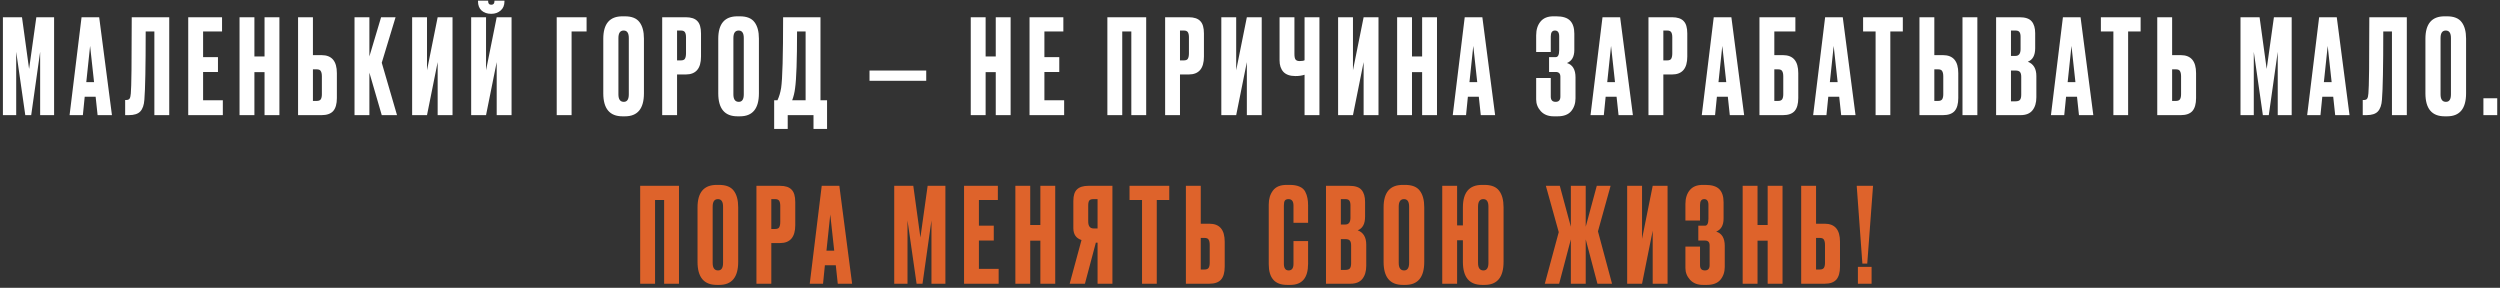
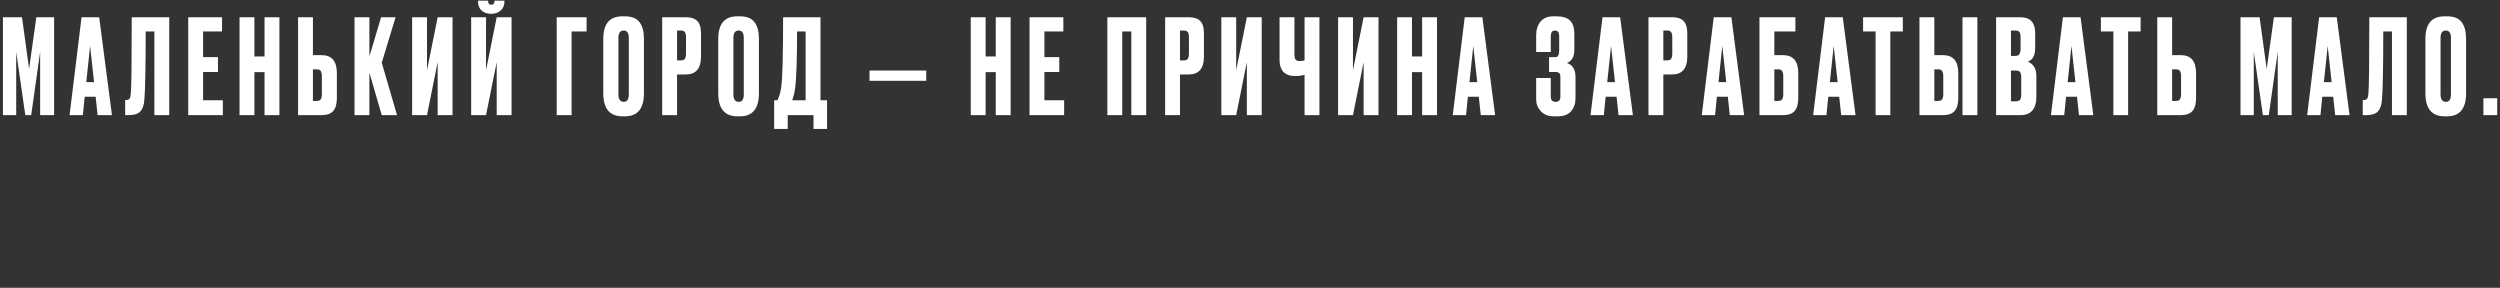
<svg xmlns="http://www.w3.org/2000/svg" width="608" height="70" viewBox="0 0 608 70" fill="none">
  <rect x="0" y="0" width="608" height="70" fill="#333333" stroke="none" />
  <path d="M0.708 28V4.192H5.348L7.076 16.768L8.836 4.192H13.156V28H9.764V12.608L7.588 28H6.148L3.94 12.608V28H0.708ZM23.737 28L23.257 23.52H20.601L20.153 28H16.921L19.833 4.192H24.121L27.225 28H23.737ZM21.913 11.168L20.985 19.968H22.873L21.913 11.168ZM37.542 28V7.648H35.43C35.43 16.16 35.323 21.696 35.11 24.256C35.025 25.536 34.694 26.485 34.118 27.104C33.563 27.701 32.635 28 31.334 28H30.438V24.32H30.694C31.099 24.32 31.377 24.203 31.526 23.968C31.675 23.733 31.771 23.317 31.814 22.72C31.963 21.291 32.038 15.115 32.038 4.192H41.158V28H37.542ZM45.777 4.192H54.001V7.648H49.393V13.888H53.009V17.504H49.393V24.384H54.193V28H45.777V4.192ZM61.872 17.536V28H58.256V4.192H61.872V13.728H64.336V4.192H67.952V28H64.336V17.536H61.872ZM76.104 13.408H78.216C80.69 13.408 81.928 14.869 81.928 17.792V23.84C81.928 25.269 81.629 26.325 81.032 27.008C80.434 27.669 79.496 28 78.216 28H72.488V4.192H76.104V13.408ZM76.104 24.544H77.032C77.522 24.544 77.853 24.405 78.024 24.128C78.194 23.851 78.28 23.445 78.28 22.912V18.592C78.28 18.016 78.194 17.589 78.024 17.312C77.874 17.013 77.544 16.864 77.032 16.864H76.104V24.544ZM92.843 28L89.835 17.664V28H86.219V4.192H89.835V13.728L92.683 4.192H96.203L92.843 15.264L96.555 28H92.843ZM106.439 28V15.104L103.847 28H100.231V4.192H103.847V17.088L106.439 4.192H110.055V28H106.439ZM120.796 28V15.104L118.204 28H114.588V4.192H118.204V17.088L120.796 4.192H124.412V28H120.796ZM119.516 3.36H119.42C118.481 3.36 117.713 3.093 117.116 2.56C116.54 2.027 116.252 1.291 116.252 0.352V0.16H118.716V0.288C118.716 0.864 118.961 1.152 119.452 1.152H119.484C119.996 1.152 120.252 0.864 120.252 0.288V0.16H122.684V0.352C122.684 1.291 122.374 2.027 121.756 2.56C121.137 3.093 120.39 3.36 119.516 3.36ZM135.394 28V4.192H142.658V7.648H139.01V28H135.394ZM156.606 9.408V22.688C156.606 26.421 155.07 28.288 151.998 28.288H151.39C148.275 28.288 146.718 26.421 146.718 22.688V9.44C146.718 5.792 148.265 3.968 151.358 3.968H151.966C153.63 3.968 154.814 4.437 155.518 5.376C156.243 6.315 156.606 7.659 156.606 9.408ZM152.926 22.944V9.248C152.926 8.032 152.51 7.424 151.678 7.424C150.825 7.424 150.398 8.032 150.398 9.248V22.944C150.398 24.16 150.835 24.768 151.71 24.768C152.521 24.768 152.926 24.16 152.926 22.944ZM166.773 18.112H164.661V28H161.045V4.192H166.773C168.075 4.192 169.013 4.501 169.589 5.12C170.187 5.717 170.485 6.72 170.485 8.128V13.76C170.485 16.661 169.248 18.112 166.773 18.112ZM164.661 7.424V14.688H165.589C166.101 14.688 166.432 14.549 166.581 14.272C166.752 13.973 166.837 13.536 166.837 12.96V9.056C166.837 8.523 166.752 8.117 166.581 7.84C166.411 7.563 166.08 7.424 165.589 7.424H164.661ZM184.569 9.408V22.688C184.569 26.421 183.033 28.288 179.961 28.288H179.353C176.238 28.288 174.681 26.421 174.681 22.688V9.44C174.681 5.792 176.227 3.968 179.321 3.968H179.929C181.593 3.968 182.777 4.437 183.481 5.376C184.206 6.315 184.569 7.659 184.569 9.408ZM180.889 22.944V9.248C180.889 8.032 180.473 7.424 179.641 7.424C178.787 7.424 178.361 8.032 178.361 9.248V22.944C178.361 24.16 178.798 24.768 179.673 24.768C180.483 24.768 180.889 24.16 180.889 22.944ZM197.844 31.36V28H191.572V31.36H188.276V24.384H189.076C189.481 23.552 189.78 22.549 189.972 21.376C190.292 19.243 190.452 13.515 190.452 4.192H199.54V24.384H201.14V31.36H197.844ZM193.364 21.472C193.236 22.517 193.001 23.488 192.66 24.384H195.924V7.648H193.844C193.844 14.603 193.684 19.211 193.364 21.472ZM211.465 17.152H225.257V19.648H211.465V17.152ZM239.704 17.536V28H236.088V4.192H239.704V13.728H242.168V4.192H245.784V28H242.168V17.536H239.704ZM250.383 4.192H258.607V7.648H253.999V13.888H257.615V17.504H253.999V24.384H258.799V28H250.383V4.192ZM269.313 28V4.192H278.753V28H275.137V7.648H272.929V28H269.313ZM289.086 18.112H286.974V28H283.358V4.192H289.086C290.387 4.192 291.326 4.501 291.902 5.12C292.499 5.717 292.798 6.72 292.798 8.128V13.76C292.798 16.661 291.561 18.112 289.086 18.112ZM286.974 7.424V14.688H287.902C288.414 14.688 288.745 14.549 288.894 14.272C289.065 13.973 289.15 13.536 289.15 12.96V9.056C289.15 8.523 289.065 8.117 288.894 7.84C288.723 7.563 288.393 7.424 287.902 7.424H286.974ZM303.233 28V15.104L300.641 28H297.025V4.192H300.641V17.088L303.233 4.192H306.849V28H303.233ZM317.269 28V18.176C316.629 18.389 315.893 18.496 315.061 18.496H315.029C313.728 18.496 312.757 18.155 312.117 17.472C311.499 16.789 311.189 15.861 311.189 14.688V4.192H314.805V13.12C314.805 13.803 314.901 14.261 315.093 14.496C315.285 14.731 315.605 14.848 316.053 14.848H316.117C316.651 14.848 317.035 14.784 317.269 14.656V4.192H320.885V28H317.269ZM331.633 28V15.104L329.041 28H325.425V4.192H329.041V17.088L331.633 4.192H335.249V28H331.633ZM343.397 17.536V28H339.781V4.192H343.397V13.728H345.861V4.192H349.477V28H345.861V17.536H343.397ZM360.125 28L359.645 23.52H356.989L356.541 28H353.309L356.221 4.192H360.509L363.613 28H360.125ZM358.301 11.168L357.373 19.968H359.261L358.301 11.168ZM377.148 8.864V12.64H373.596V8.608C373.596 7.221 373.948 6.101 374.652 5.248C375.356 4.395 376.39 3.968 377.756 3.968H378.492C380.049 3.968 381.169 4.32 381.852 5.024C382.534 5.728 382.876 6.784 382.876 8.192V12.16C382.876 13.781 382.278 14.837 381.084 15.328C382.47 15.755 383.164 16.917 383.164 18.816V23.904C383.164 25.141 382.812 26.187 382.108 27.04C381.404 27.872 380.305 28.288 378.812 28.288H377.852C376.529 28.288 375.484 27.872 374.716 27.04C373.969 26.208 373.596 25.259 373.596 24.192V18.976H377.148V23.488C377.148 24.341 377.542 24.768 378.332 24.768C379.1 24.768 379.484 24.341 379.484 23.488V18.656C379.484 17.888 379.11 17.504 378.364 17.504H376.732V13.888H378.364C378.918 13.888 379.196 13.312 379.196 12.16V8.864C379.196 7.904 378.854 7.424 378.172 7.424C377.489 7.424 377.148 7.904 377.148 8.864ZM393.631 28L393.151 23.52H390.495L390.047 28H386.815L389.727 4.192H394.015L397.119 28H393.631ZM391.807 11.168L390.879 19.968H392.767L391.807 11.168ZM406.636 18.112H404.524V28H400.908V4.192H406.636C407.937 4.192 408.876 4.501 409.452 5.12C410.049 5.717 410.348 6.72 410.348 8.128V13.76C410.348 16.661 409.111 18.112 406.636 18.112ZM404.524 7.424V14.688H405.452C405.964 14.688 406.295 14.549 406.444 14.272C406.615 13.973 406.7 13.536 406.7 12.96V9.056C406.7 8.523 406.615 8.117 406.444 7.84C406.273 7.563 405.943 7.424 405.452 7.424H404.524ZM420.687 28L420.207 23.52H417.551L417.103 28H413.871L416.783 4.192H421.071L424.175 28H420.687ZM418.863 11.168L417.935 19.968H419.823L418.863 11.168ZM427.9 28V4.192H436.636V7.648H431.516V13.408H433.628C436.103 13.408 437.34 14.869 437.34 17.792V23.84C437.34 25.269 437.041 26.325 436.444 27.008C435.847 27.669 434.908 28 433.628 28H427.9ZM431.516 24.544H432.444C432.935 24.544 433.265 24.405 433.436 24.128C433.607 23.851 433.692 23.445 433.692 22.912V18.592C433.692 18.016 433.607 17.589 433.436 17.312C433.287 17.013 432.956 16.864 432.444 16.864H431.516V24.544ZM447.775 28L447.295 23.52H444.639L444.191 28H440.959L443.871 4.192H448.159L451.263 28H447.775ZM445.951 11.168L445.023 19.968H446.911L445.951 11.168ZM453.104 4.192H462.768V7.648H459.728V28H456.144V7.648H453.104V4.192ZM470.429 13.408H472.541C475.015 13.408 476.253 14.869 476.253 17.792V23.84C476.253 25.269 475.954 26.325 475.357 27.008C474.759 27.669 473.821 28 472.541 28H466.813V4.192H470.429V13.408ZM470.429 24.544H471.357C471.847 24.544 472.178 24.405 472.349 24.128C472.519 23.851 472.605 23.445 472.605 22.912V18.592C472.605 18.016 472.519 17.589 472.349 17.312C472.199 17.013 471.869 16.864 471.357 16.864H470.429V24.544ZM480.893 4.192V28H477.277V4.192H480.893ZM485.452 28V4.192H491.148C492.556 4.192 493.537 4.523 494.092 5.184C494.668 5.845 494.956 6.805 494.956 8.064V11.712C494.956 13.461 494.358 14.56 493.164 15.008C494.55 15.541 495.244 16.704 495.244 18.496V23.648C495.244 24.992 494.924 26.059 494.284 26.848C493.665 27.616 492.705 28 491.404 28H485.452ZM490.156 17.152H489.068V24.64H490.156C490.71 24.64 491.084 24.512 491.276 24.256C491.468 24 491.564 23.595 491.564 23.04V18.688C491.564 18.155 491.468 17.771 491.276 17.536C491.084 17.28 490.71 17.152 490.156 17.152ZM490.156 7.424H489.068V13.6H490.156C490.988 13.6 491.404 13.045 491.404 11.936V8.928C491.404 8.395 491.308 8.011 491.116 7.776C490.945 7.541 490.625 7.424 490.156 7.424ZM505.606 28L505.126 23.52H502.47L502.022 28H498.79L501.702 4.192H505.99L509.094 28H505.606ZM503.782 11.168L502.854 19.968H504.742L503.782 11.168ZM510.935 4.192H520.599V7.648H517.559V28H513.975V7.648H510.935V4.192ZM528.26 13.408H530.372C532.847 13.408 534.084 14.869 534.084 17.792V23.84C534.084 25.269 533.785 26.325 533.188 27.008C532.591 27.669 531.652 28 530.372 28H524.644V4.192H528.26V13.408ZM528.26 24.544H529.188C529.679 24.544 530.009 24.405 530.18 24.128C530.351 23.851 530.436 23.445 530.436 22.912V18.592C530.436 18.016 530.351 17.589 530.18 17.312C530.031 17.013 529.7 16.864 529.188 16.864H528.26V24.544ZM544.889 28V4.192H549.529L551.257 16.768L553.017 4.192H557.337V28H553.945V12.608L551.769 28H550.329L548.121 12.608V28H544.889ZM567.918 28L567.438 23.52H564.782L564.334 28H561.102L564.014 4.192H568.302L571.406 28H567.918ZM566.094 11.168L565.166 19.968H567.054L566.094 11.168ZM581.723 28V7.648H579.611C579.611 16.16 579.505 21.696 579.291 24.256C579.206 25.536 578.875 26.485 578.299 27.104C577.745 27.701 576.817 28 575.515 28H574.619V24.32H574.875C575.281 24.32 575.558 24.203 575.707 23.968C575.857 23.733 575.953 23.317 575.995 22.72C576.145 21.291 576.219 15.115 576.219 4.192H585.339V28H581.723ZM599.75 9.408V22.688C599.75 26.421 598.214 28.288 595.142 28.288H594.534C591.419 28.288 589.862 26.421 589.862 22.688V9.44C589.862 5.792 591.409 3.968 594.502 3.968H595.11C596.774 3.968 597.958 4.437 598.662 5.376C599.387 6.315 599.75 7.659 599.75 9.408ZM596.07 22.944V9.248C596.07 8.032 595.654 7.424 594.822 7.424C593.969 7.424 593.542 8.032 593.542 9.248V22.944C593.542 24.16 593.979 24.768 594.854 24.768C595.665 24.768 596.07 24.16 596.07 22.944ZM607.325 23.904V28H603.965V23.904H607.325Z" fill="white" />
-   <path d="M155.691 69V45.192H165.131V69H161.515V48.648H159.307V69H155.691ZM179.528 50.408V63.688C179.528 67.421 177.992 69.288 174.92 69.288H174.312C171.197 69.288 169.64 67.421 169.64 63.688V50.44C169.64 46.792 171.187 44.968 174.28 44.968H174.888C176.552 44.968 177.736 45.437 178.44 46.376C179.165 47.315 179.528 48.659 179.528 50.408ZM175.848 63.944V50.248C175.848 49.032 175.432 48.424 174.6 48.424C173.747 48.424 173.32 49.032 173.32 50.248V63.944C173.32 65.16 173.757 65.768 174.632 65.768C175.443 65.768 175.848 65.16 175.848 63.944ZM189.695 59.112H187.583V69H183.967V45.192H189.695C190.997 45.192 191.935 45.501 192.511 46.12C193.109 46.717 193.407 47.72 193.407 49.128V54.76C193.407 57.661 192.17 59.112 189.695 59.112ZM187.583 48.424V55.688H188.511C189.023 55.688 189.354 55.549 189.503 55.272C189.674 54.973 189.759 54.536 189.759 53.96V50.056C189.759 49.523 189.674 49.117 189.503 48.84C189.333 48.563 189.002 48.424 188.511 48.424H187.583ZM203.746 69L203.266 64.52H200.61L200.162 69H196.93L199.842 45.192H204.13L207.234 69H203.746ZM201.922 52.168L200.994 60.968H202.882L201.922 52.168ZM217.474 69V45.192H222.114L223.842 57.768L225.602 45.192H229.922V69H226.53V53.608L224.354 69H222.914L220.706 53.608V69H217.474ZM234.455 45.192H242.679V48.648H238.071V54.888H241.687V58.504H238.071V65.384H242.871V69H234.455V45.192ZM250.551 58.536V69H246.935V45.192H250.551V54.728H253.015V45.192H256.631V69H253.015V58.536H250.551ZM266.926 59.016H266.51L263.854 69H260.142L263.022 58.376C261.699 57.949 261.038 56.989 261.038 55.496V48.872C261.038 47.549 261.336 46.611 261.934 46.056C262.531 45.48 263.448 45.192 264.686 45.192H270.542V69H266.926V59.016ZM266.926 55.56V48.424H265.966C265.432 48.424 265.08 48.541 264.91 48.776C264.739 49.011 264.654 49.405 264.654 49.96V53.864C264.654 54.995 265.091 55.56 265.966 55.56H266.926ZM274.701 45.192H284.365V48.648H281.325V69H277.741V48.648H274.701V45.192ZM292.025 54.408H294.137C296.612 54.408 297.849 55.869 297.849 58.792V64.84C297.849 66.269 297.551 67.325 296.953 68.008C296.356 68.669 295.417 69 294.137 69H288.409V45.192H292.025V54.408ZM292.025 65.544H292.953C293.444 65.544 293.775 65.405 293.945 65.128C294.116 64.851 294.201 64.445 294.201 63.912V59.592C294.201 59.016 294.116 58.589 293.945 58.312C293.796 58.013 293.465 57.864 292.953 57.864H292.025V65.544ZM314.575 64.168V58.632H318.127V64.136C318.127 67.571 316.687 69.288 313.807 69.288H313.007C310.041 69.288 308.559 67.613 308.559 64.264V49.736C308.559 48.371 308.9 47.24 309.583 46.344C310.265 45.427 311.364 44.968 312.879 44.968H313.711C314.649 44.968 315.428 45.107 316.047 45.384C316.687 45.661 317.145 46.067 317.423 46.6C317.7 47.133 317.881 47.656 317.967 48.168C318.073 48.659 318.127 49.245 318.127 49.928V54.184H314.575V49.992C314.575 48.947 314.169 48.424 313.359 48.424C312.932 48.424 312.633 48.552 312.463 48.808C312.313 49.043 312.239 49.437 312.239 49.992V64.136C312.239 65.224 312.623 65.768 313.391 65.768C314.18 65.768 314.575 65.235 314.575 64.168ZM322.48 69V45.192H328.176C329.584 45.192 330.565 45.523 331.12 46.184C331.696 46.845 331.984 47.805 331.984 49.064V52.712C331.984 54.461 331.386 55.56 330.192 56.008C331.578 56.541 332.272 57.704 332.272 59.496V64.648C332.272 65.992 331.952 67.059 331.312 67.848C330.693 68.616 329.733 69 328.432 69H322.48ZM327.184 58.152H326.096V65.64H327.184C327.738 65.64 328.112 65.512 328.304 65.256C328.496 65 328.592 64.595 328.592 64.04V59.688C328.592 59.155 328.496 58.771 328.304 58.536C328.112 58.28 327.738 58.152 327.184 58.152ZM327.184 48.424H326.096V54.6H327.184C328.016 54.6 328.432 54.045 328.432 52.936V49.928C328.432 49.395 328.336 49.011 328.144 48.776C327.973 48.541 327.653 48.424 327.184 48.424ZM346.378 50.408V63.688C346.378 67.421 344.842 69.288 341.77 69.288H341.162C338.047 69.288 336.49 67.421 336.49 63.688V50.44C336.49 46.792 338.037 44.968 341.13 44.968H341.738C343.402 44.968 344.586 45.437 345.29 46.376C346.015 47.315 346.378 48.659 346.378 50.408ZM342.698 63.944V50.248C342.698 49.032 342.282 48.424 341.45 48.424C340.597 48.424 340.17 49.032 340.17 50.248V63.944C340.17 65.16 340.607 65.768 341.482 65.768C342.293 65.768 342.698 65.16 342.698 63.944ZM365.665 50.408V63.688C365.665 67.421 364.129 69.288 361.057 69.288H360.449C357.335 69.288 355.777 67.421 355.777 63.688V58.44H354.369V69H350.753V45.192H354.369V54.824H355.777V50.44C355.777 46.792 357.324 44.968 360.417 44.968H361.025C362.689 44.968 363.873 45.437 364.577 46.376C365.303 47.315 365.665 48.659 365.665 50.408ZM361.985 63.944V50.248C361.985 49.032 361.569 48.424 360.737 48.424C359.884 48.424 359.457 49.032 359.457 50.248V63.944C359.457 65.16 359.895 65.768 360.769 65.768C361.58 65.768 361.985 65.16 361.985 63.944ZM382.032 69V58.216L379.184 69H375.696L379.088 56.456L375.952 45.192H379.344L382.032 55.144V45.192H385.648V55.144L388.336 45.192H391.696L388.624 56.264L392.048 69H388.496L385.648 58.216V69H382.032ZM401.936 69V56.104L399.344 69H395.728V45.192H399.344V58.088L401.936 45.192H405.552V69H401.936ZM413.445 49.864V53.64H409.893V49.608C409.893 48.221 410.245 47.101 410.949 46.248C411.653 45.395 412.687 44.968 414.053 44.968H414.789C416.346 44.968 417.466 45.32 418.149 46.024C418.831 46.728 419.173 47.784 419.173 49.192V53.16C419.173 54.781 418.575 55.837 417.381 56.328C418.767 56.755 419.461 57.917 419.461 59.816V64.904C419.461 66.141 419.109 67.187 418.405 68.04C417.701 68.872 416.602 69.288 415.109 69.288H414.149C412.826 69.288 411.781 68.872 411.013 68.04C410.266 67.208 409.893 66.259 409.893 65.192V59.976H413.445V64.488C413.445 65.341 413.839 65.768 414.629 65.768C415.397 65.768 415.781 65.341 415.781 64.488V59.656C415.781 58.888 415.407 58.504 414.661 58.504H413.029V54.888H414.661C415.215 54.888 415.493 54.312 415.493 53.16V49.864C415.493 48.904 415.151 48.424 414.469 48.424C413.786 48.424 413.445 48.904 413.445 49.864ZM427.432 58.536V69H423.816V45.192H427.432V54.728H429.896V45.192H433.512V69H429.896V58.536H427.432ZM441.663 54.408H443.775C446.25 54.408 447.487 55.869 447.487 58.792V64.84C447.487 66.269 447.188 67.325 446.591 68.008C445.994 68.669 445.055 69 443.775 69H438.047V45.192H441.663V54.408ZM441.663 65.544H442.591C443.082 65.544 443.412 65.405 443.583 65.128C443.754 64.851 443.839 64.445 443.839 63.912V59.592C443.839 59.016 443.754 58.589 443.583 58.312C443.434 58.013 443.103 57.864 442.591 57.864H441.663V65.544ZM455.17 64.904V69H451.842V64.904H455.17ZM451.554 45.192H455.522L454.114 64.104H452.93L451.554 45.192Z" fill="#DE632B" />
</svg>